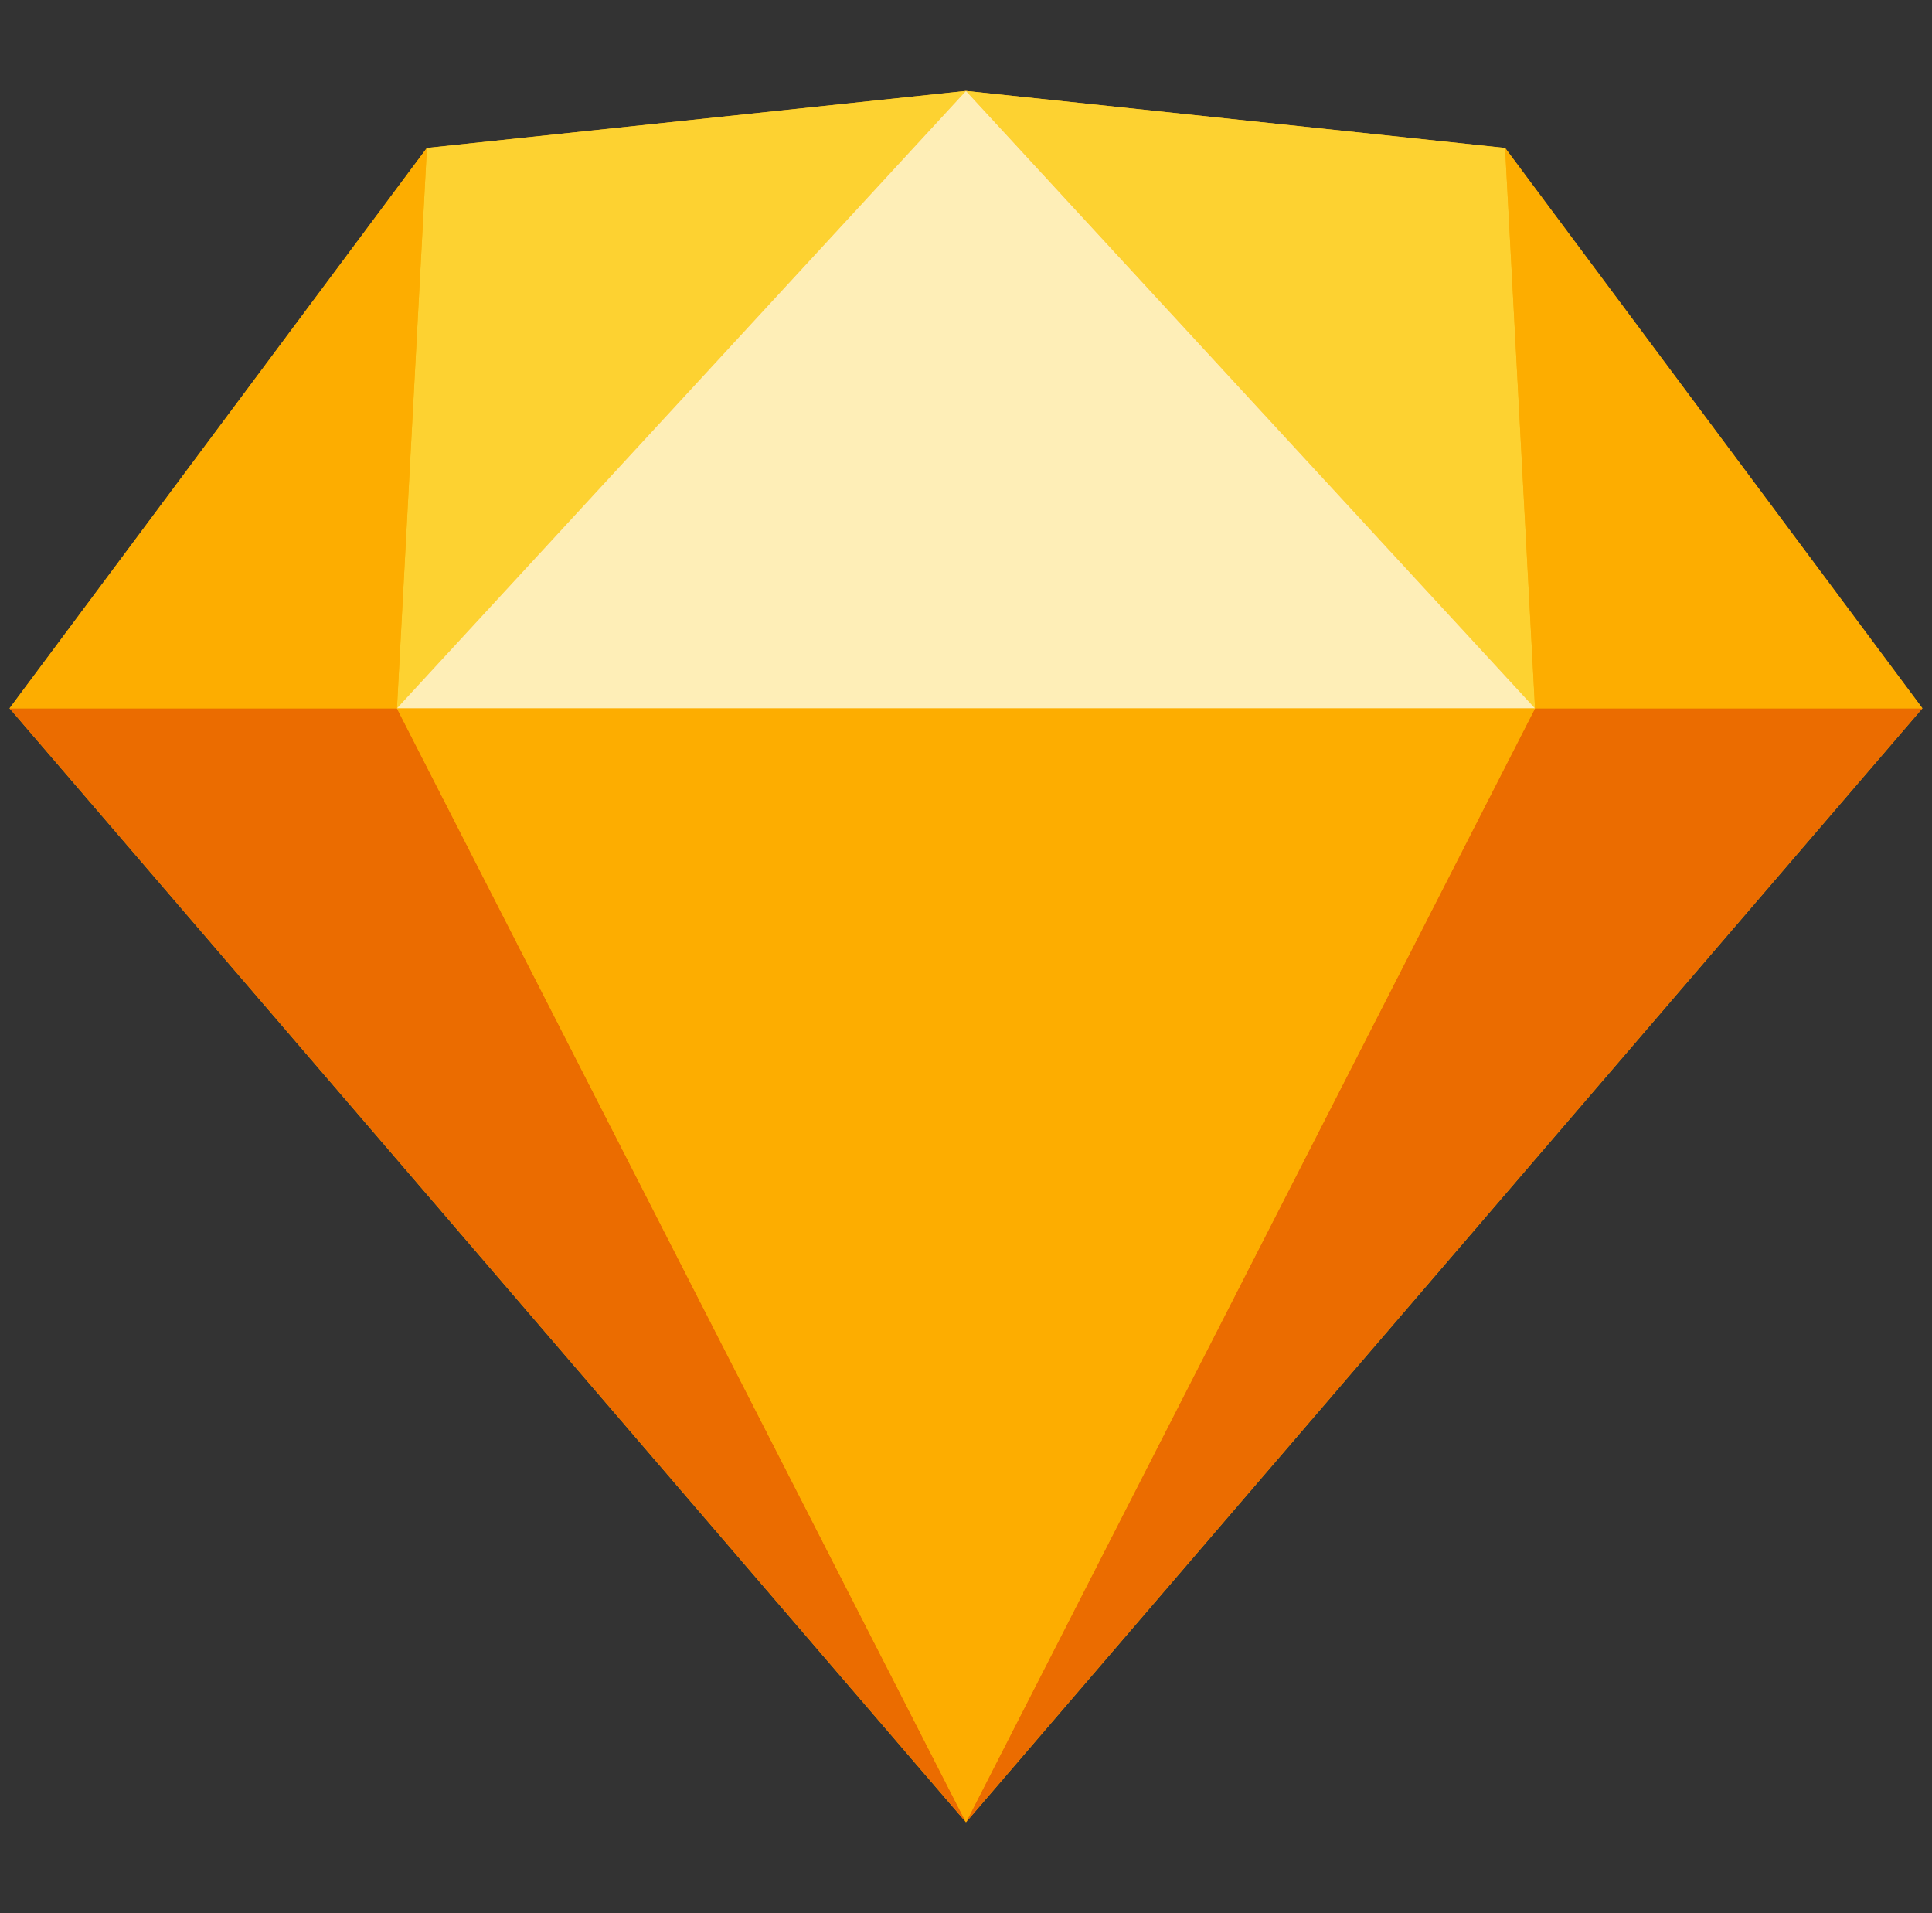
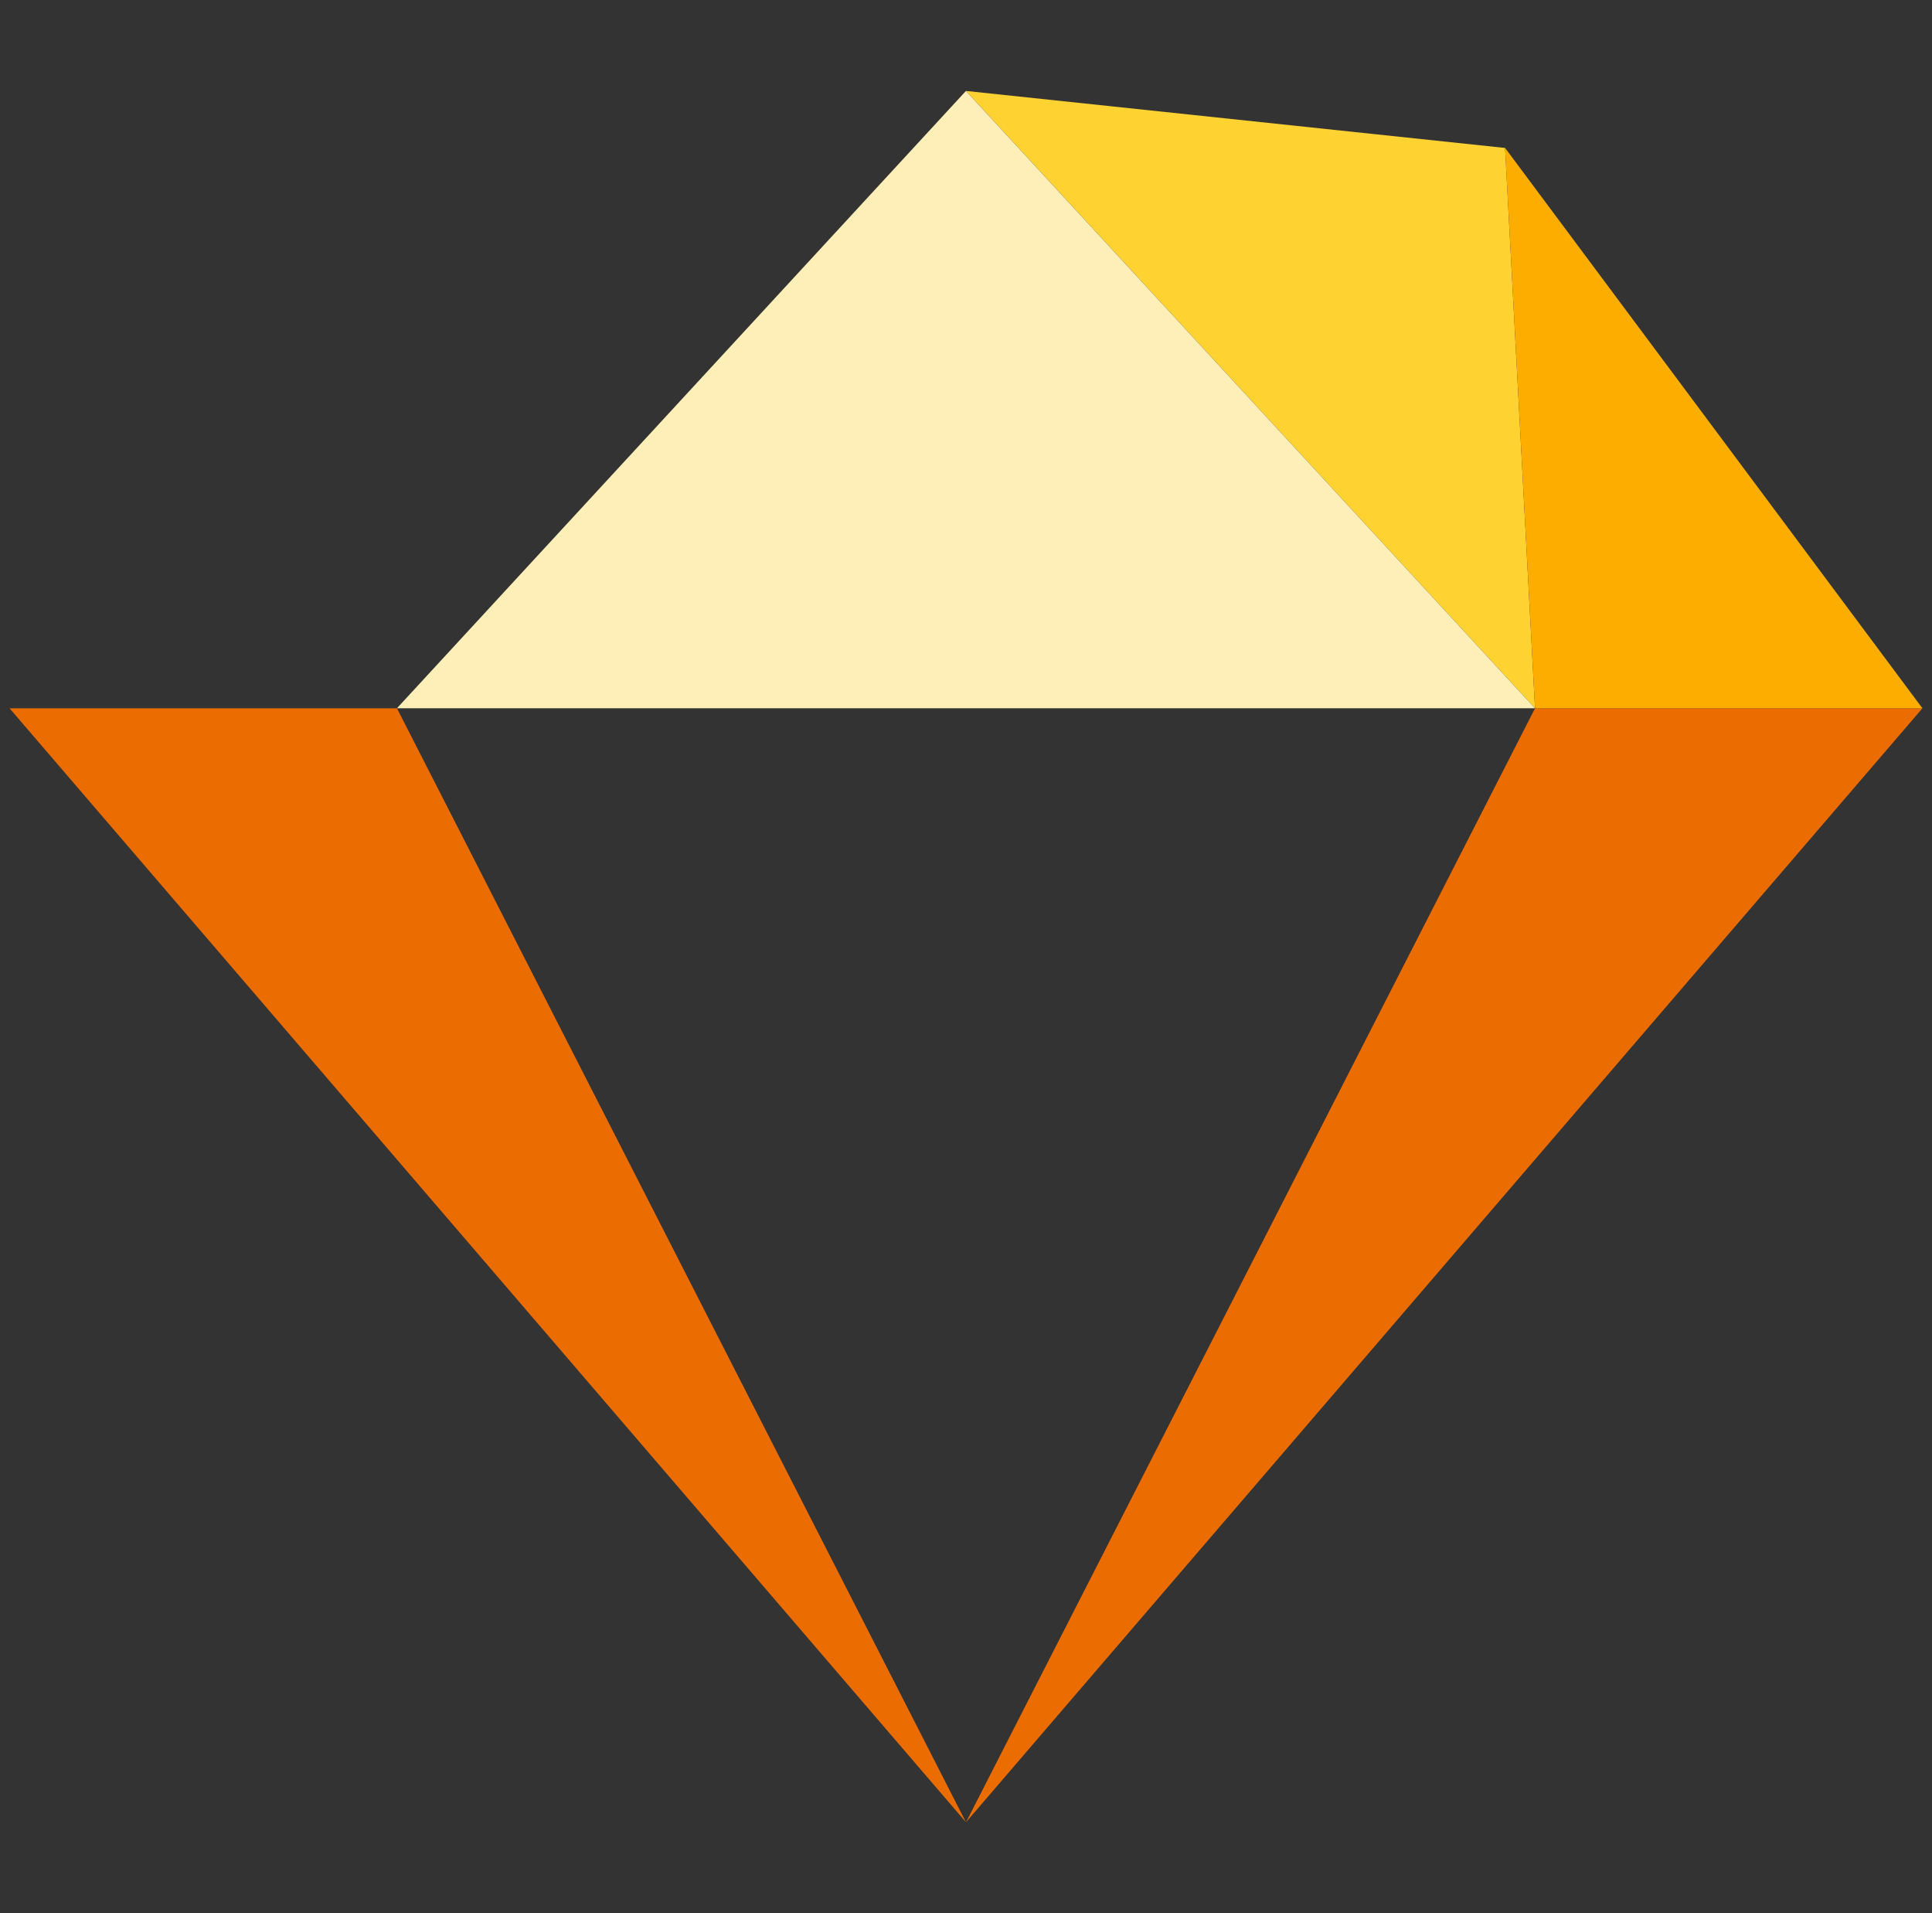
<svg xmlns="http://www.w3.org/2000/svg" width="101" height="100" viewBox="0 0 101 100" fill="none">
  <rect x="0" y="0" width="101" height="100" fill="#333333" stroke="none" />
  <g clip-path="url(#clip0_552_3142)">
-     <path d="M50.499 4.753L22.318 7.733L0.5 37.021L50.499 95.246L100.497 37.021L78.682 7.733L50.499 4.753Z" fill="#FDB300" />
    <path d="M0.5 37.023L50.499 95.247L20.752 37.023H0.5Z" fill="#EB6C00" />
    <path d="M80.247 37.023L50.5 95.246L100.499 37.022L80.247 37.023Z" fill="#EB6C00" />
-     <path d="M20.75 37.023L50.499 95.246L80.245 37.023H20.75Z" fill="#FDAD00" />
-     <path d="M22.317 7.733L20.75 37.022L50.497 4.753L22.317 7.733Z" fill="#FDD231" />
    <path d="M80.247 37.022L78.682 7.733L50.5 4.753L80.247 37.022Z" fill="#FDD231" />
    <path d="M80.248 37.022H100.5L78.682 7.732L80.248 37.022Z" fill="#FDAD00" />
-     <path d="M0.5 37.022H20.752L22.318 7.732L0.5 37.022Z" fill="#FDAD00" />
    <path d="M50.497 4.753L20.75 37.021H80.245L50.497 4.753Z" fill="#FEEEB7" />
  </g>
  <defs>
    <clipPath id="clip0_552_3142">
      <rect width="100" height="100" fill="white" transform="translate(0.5)" />
    </clipPath>
  </defs>
</svg>